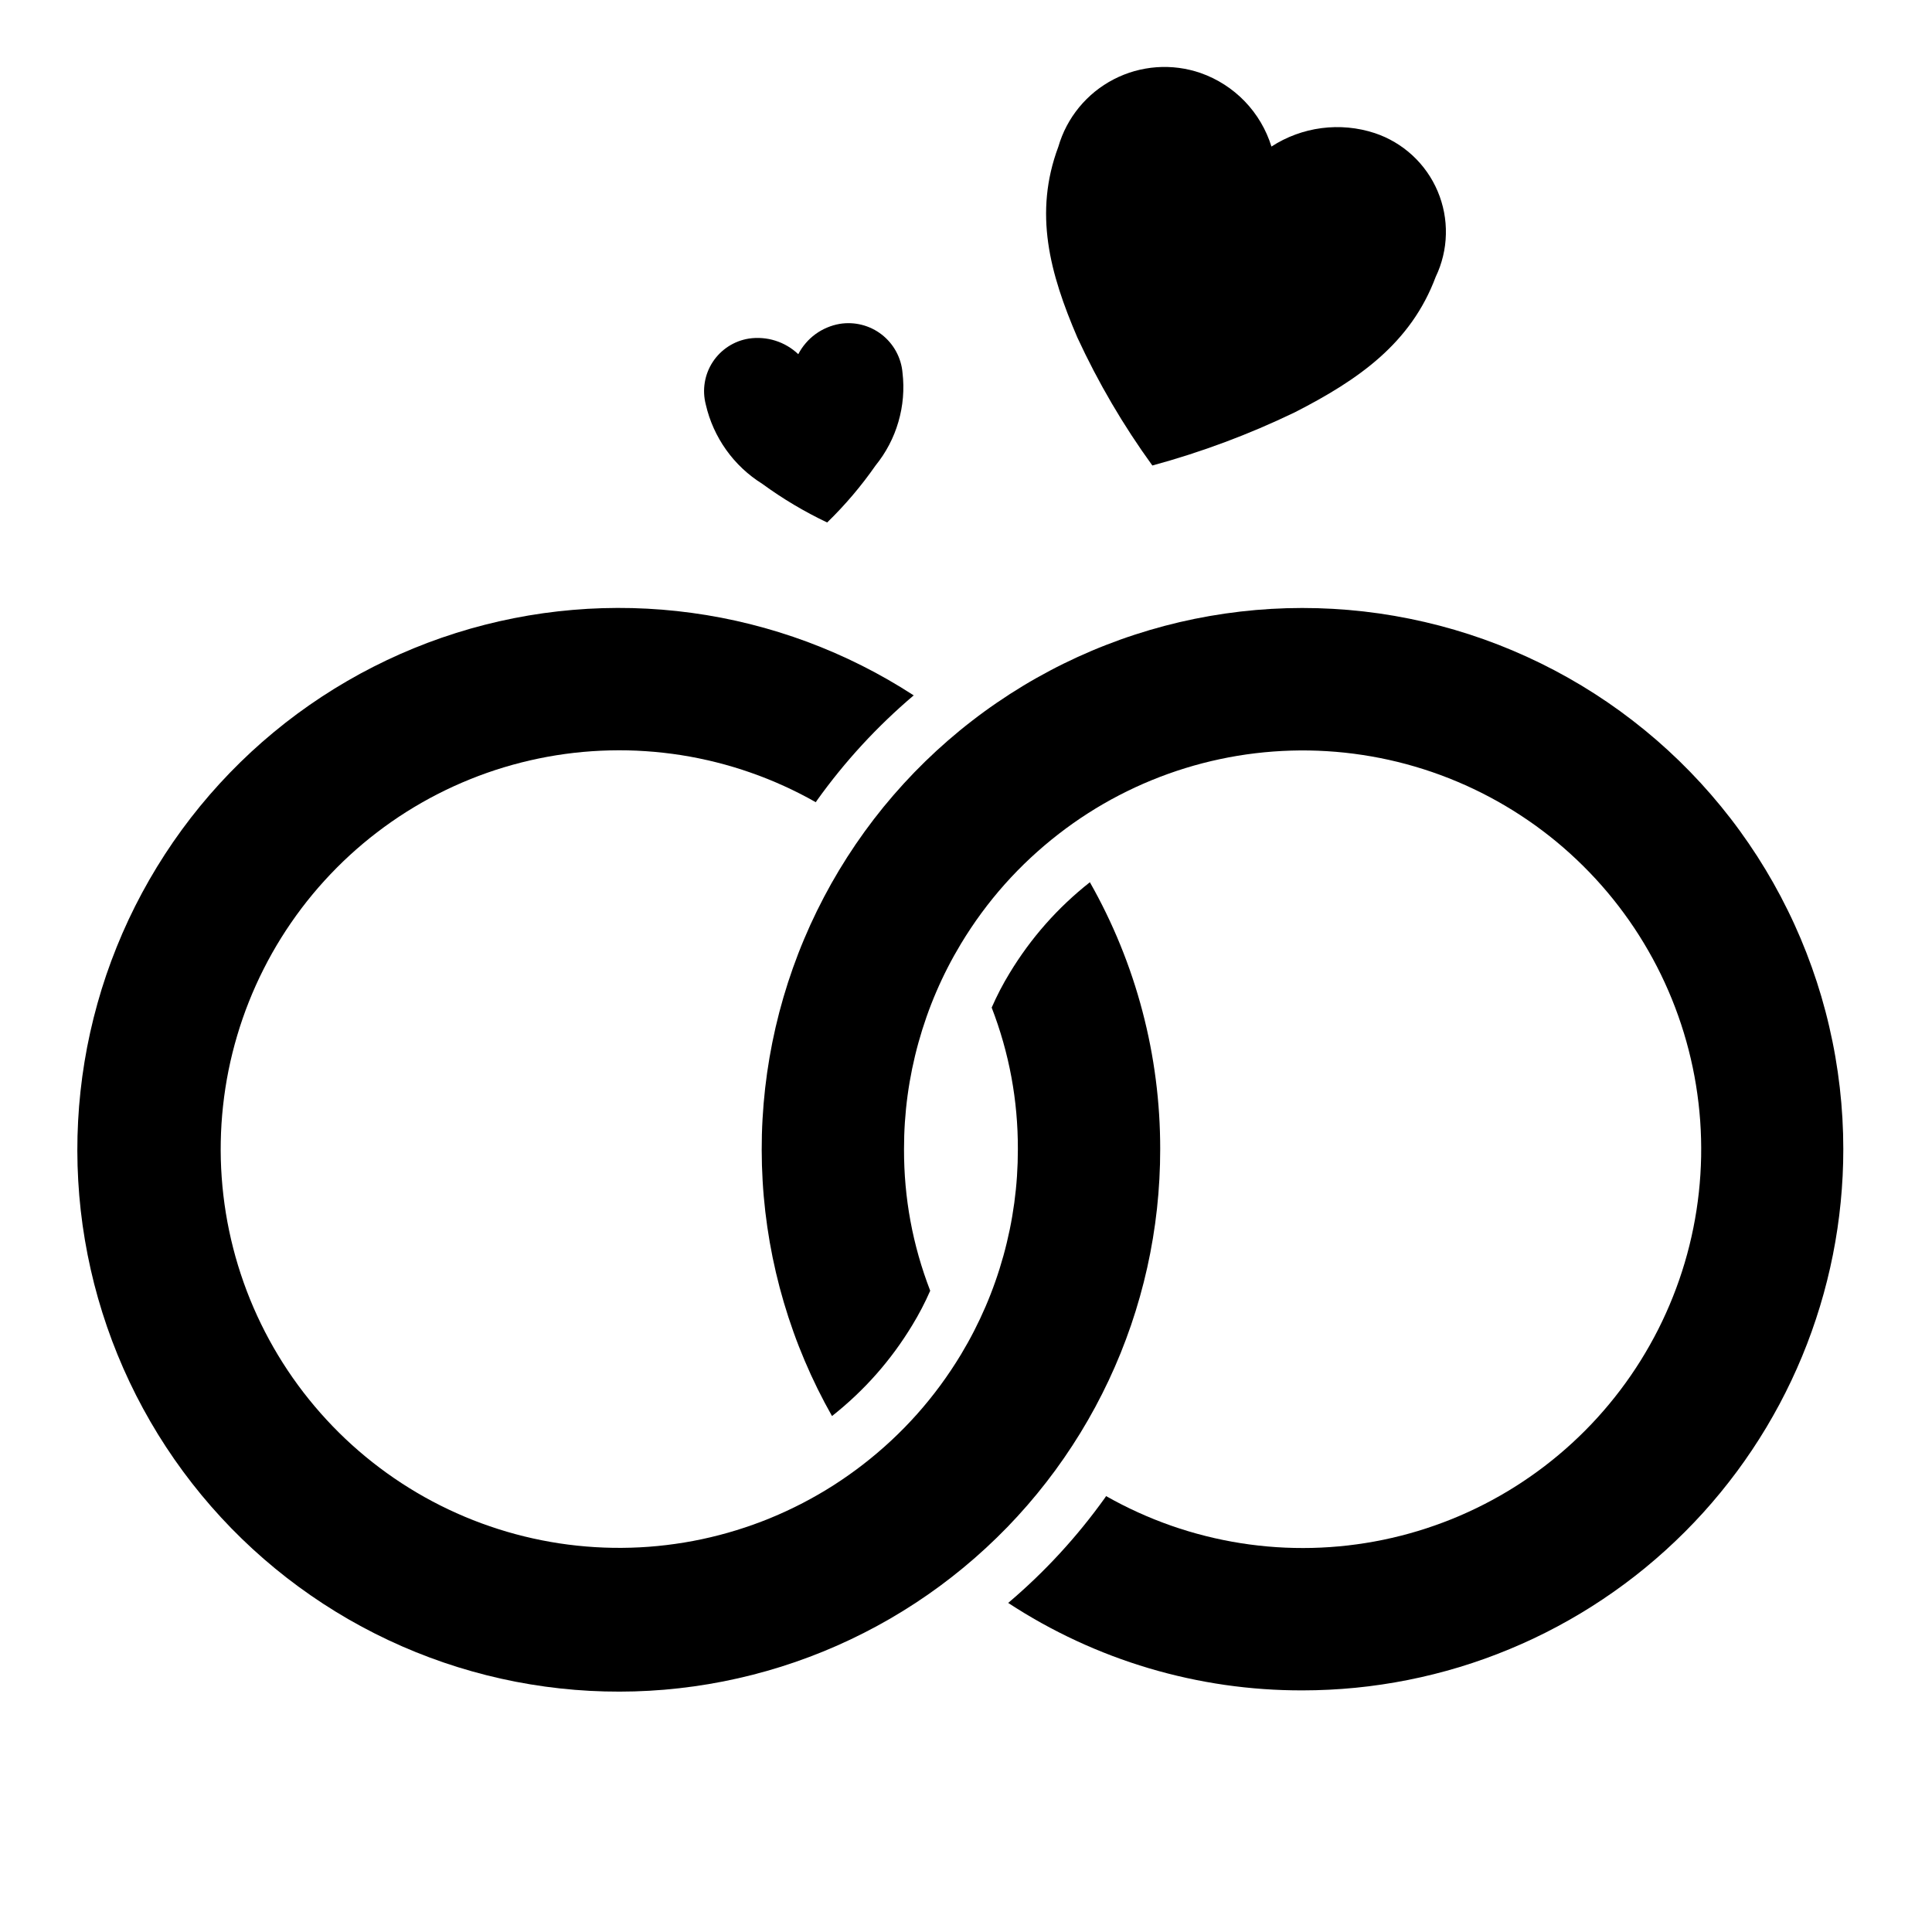
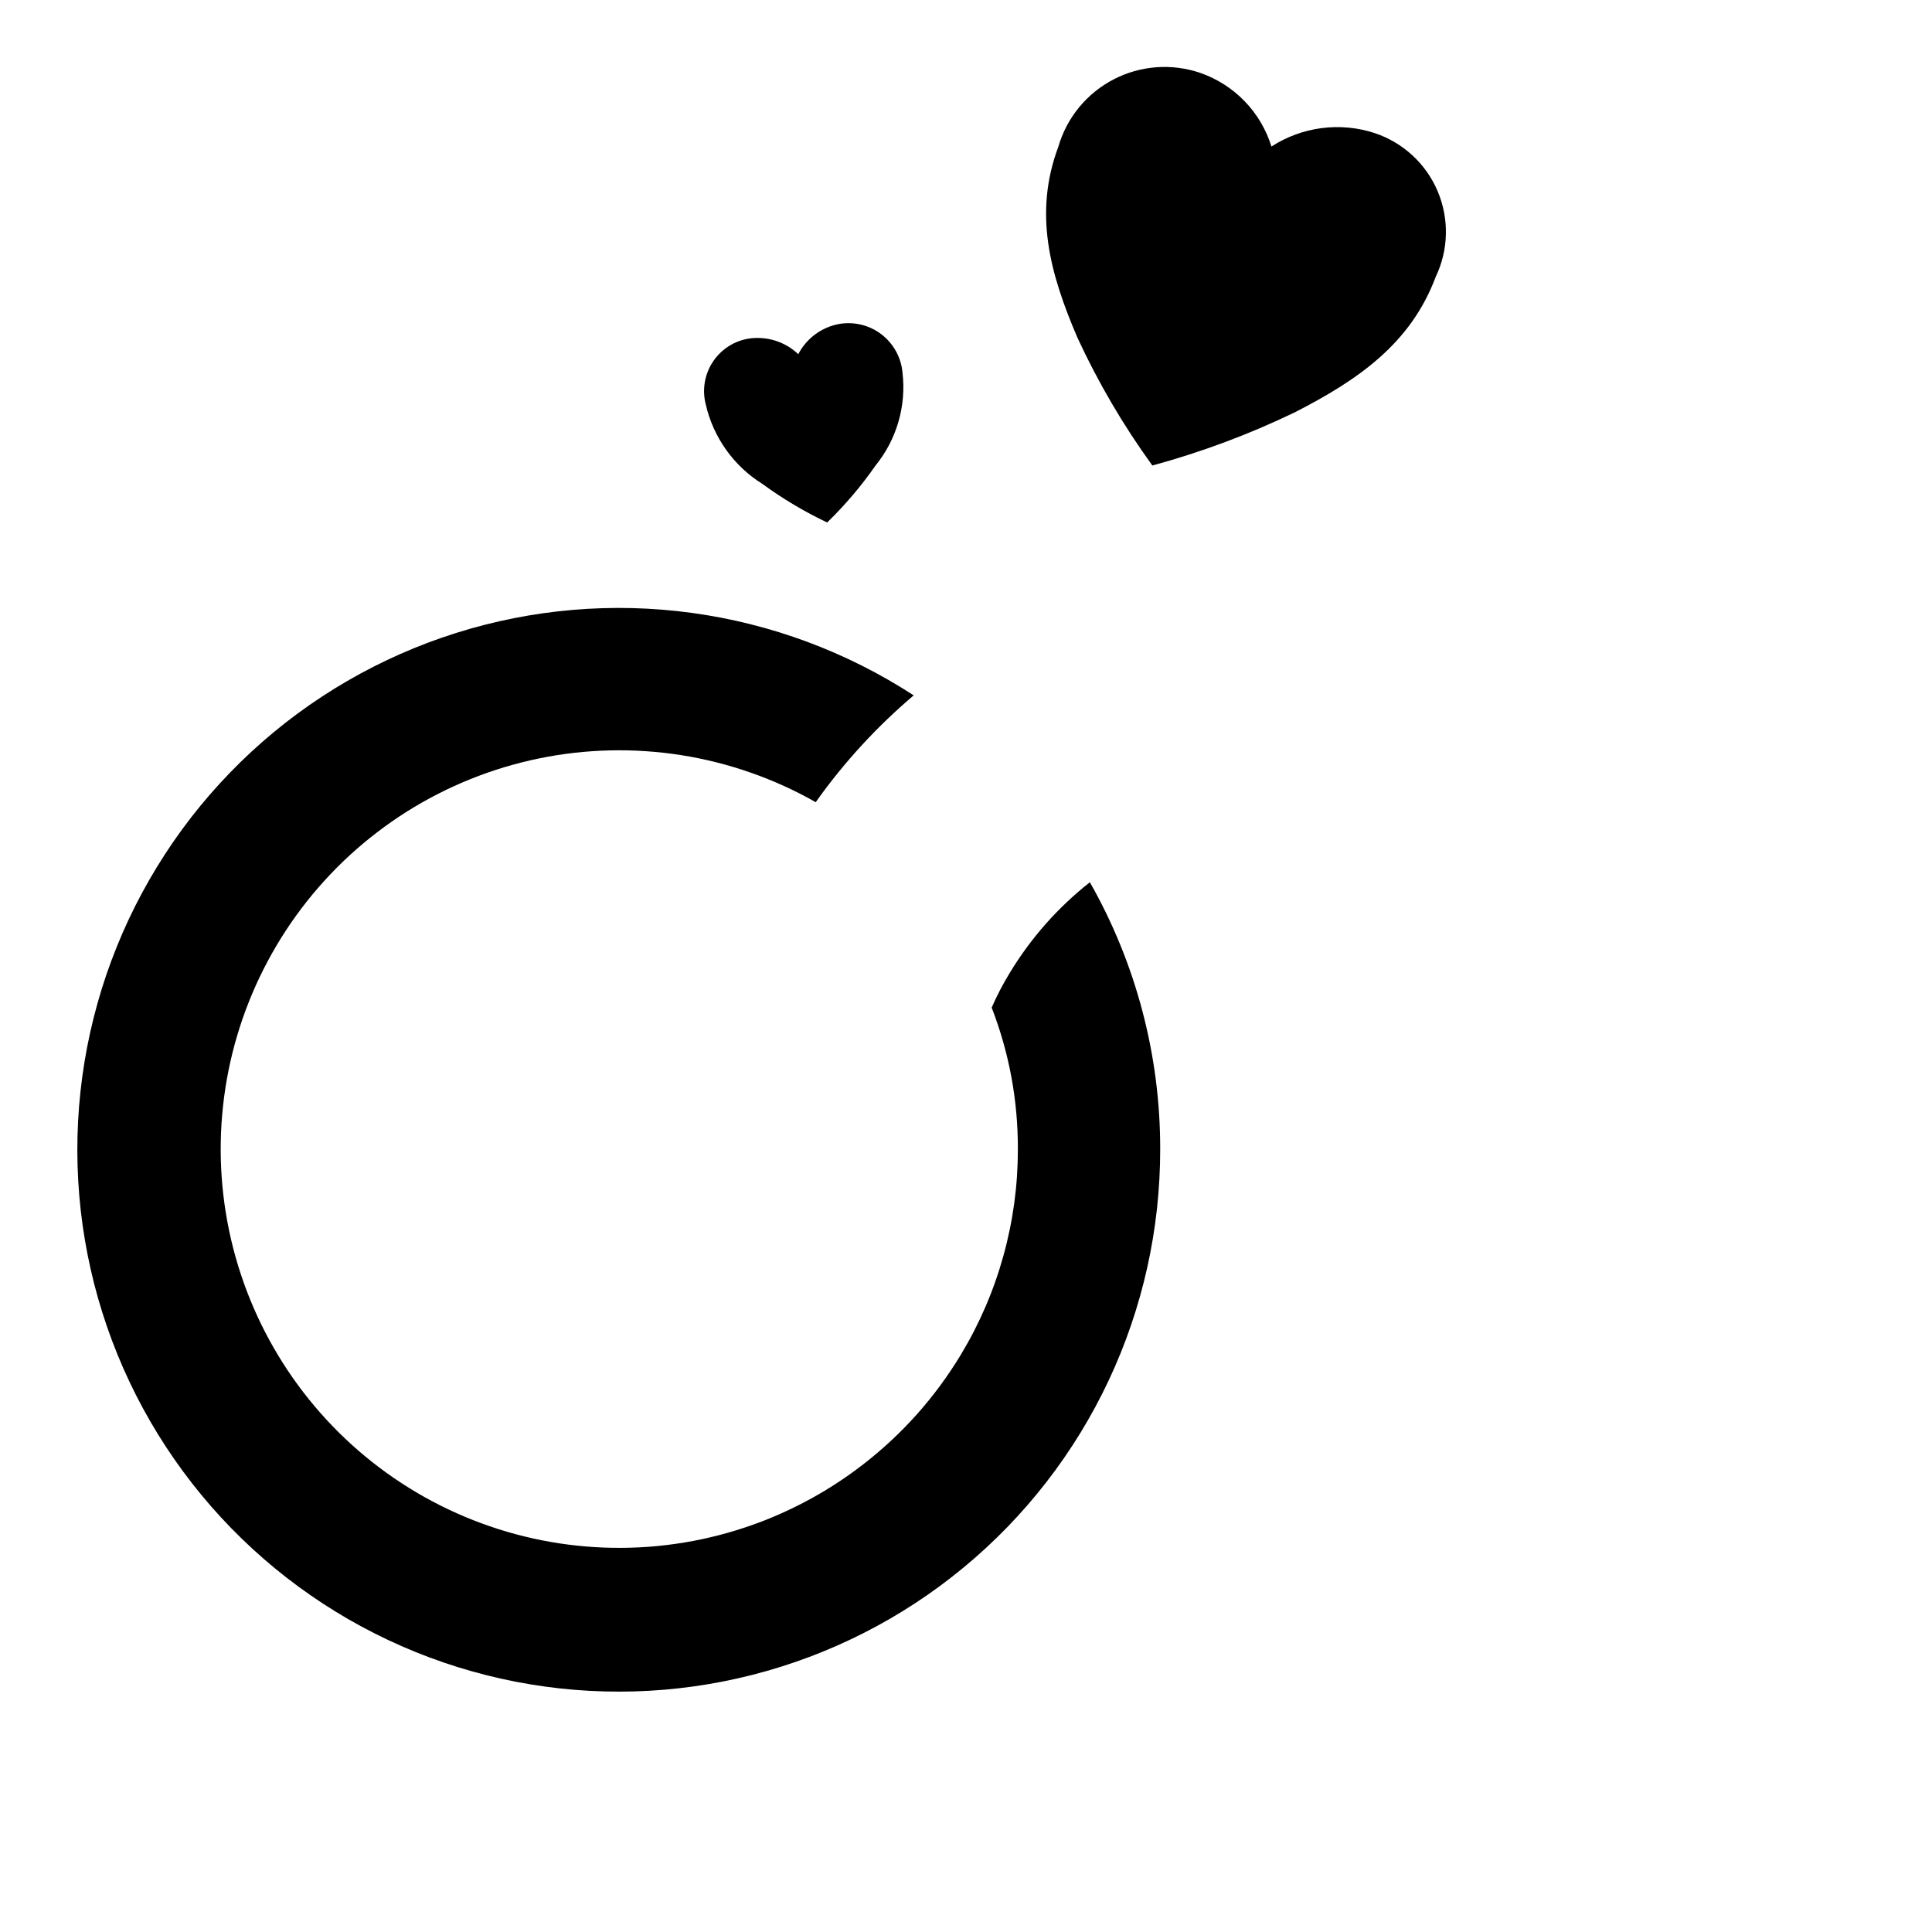
<svg xmlns="http://www.w3.org/2000/svg" width="512" zoomAndPan="magnify" viewBox="0 0 384 384" height="512" preserveAspectRatio="xMidYMid meet" version="1.0">
  <defs>
    <clipPath id="871950a4f3">
      <path d="M 151 120 L 366.371 120 L 366.371 336 L 151 336 Z M 151 120 " clip-rule="nonzero" />
    </clipPath>
  </defs>
  <path fill="#000000" d="M 230.598 228.402 C 230.598 230.383 230.547 232.359 230.438 234.336 C 230.332 236.309 230.172 238.281 229.957 240.246 C 229.742 242.215 229.473 244.176 229.148 246.125 C 228.828 248.078 228.449 250.02 228.02 251.949 C 227.59 253.883 227.105 255.801 226.57 257.703 C 226.035 259.609 225.449 261.496 224.809 263.371 C 224.168 265.242 223.477 267.094 222.738 268.93 C 221.996 270.762 221.203 272.574 220.363 274.363 C 219.52 276.156 218.629 277.922 217.691 279.664 C 216.754 281.402 215.766 283.117 214.734 284.805 C 213.699 286.492 212.621 288.148 211.496 289.777 C 210.375 291.402 209.207 293 207.992 294.562 C 206.781 296.125 205.527 297.652 204.23 299.148 C 202.934 300.641 201.598 302.098 200.223 303.52 C 198.844 304.938 197.43 306.32 195.977 307.66 C 194.523 309.004 193.035 310.305 191.512 311.562 C 189.988 312.824 188.43 314.039 186.84 315.215 C 185.246 316.391 183.625 317.52 181.973 318.602 C 180.316 319.688 178.637 320.727 176.926 321.719 C 175.215 322.707 173.477 323.652 171.715 324.547 C 169.953 325.445 168.164 326.293 166.355 327.09 C 164.547 327.887 162.719 328.633 160.867 329.328 C 159.016 330.027 157.148 330.672 155.262 331.266 C 153.375 331.859 151.477 332.398 149.559 332.887 C 147.645 333.375 145.715 333.812 143.777 334.195 C 141.836 334.578 139.887 334.906 137.93 335.18 C 135.973 335.453 134.008 335.676 132.039 335.844 C 130.066 336.008 128.094 336.121 126.117 336.18 C 124.145 336.234 122.168 336.238 120.191 336.188 C 118.215 336.137 116.242 336.031 114.27 335.871 C 112.301 335.711 110.336 335.496 108.375 335.227 C 106.418 334.957 104.469 334.637 102.527 334.262 C 100.586 333.883 98.656 333.453 96.738 332.973 C 94.82 332.488 92.918 331.953 91.031 331.367 C 89.145 330.781 87.273 330.141 85.422 329.449 C 83.57 328.758 81.734 328.02 79.926 327.227 C 78.113 326.434 76.324 325.594 74.559 324.703 C 72.793 323.812 71.055 322.875 69.34 321.891 C 67.625 320.902 65.941 319.871 64.281 318.789 C 62.625 317.711 61 316.586 59.406 315.418 C 57.809 314.25 56.25 313.039 54.719 311.781 C 53.191 310.527 51.699 309.23 50.242 307.895 C 48.785 306.555 47.367 305.18 45.984 303.766 C 44.605 302.348 43.262 300.895 41.961 299.406 C 40.66 297.918 39.402 296.391 38.184 294.832 C 36.969 293.273 35.793 291.684 34.664 290.059 C 33.535 288.434 32.449 286.781 31.41 285.098 C 30.375 283.414 29.383 281.703 28.438 279.965 C 27.492 278.227 26.598 276.465 25.75 274.676 C 24.902 272.887 24.105 271.078 23.359 269.246 C 22.609 267.414 21.914 265.562 21.27 263.695 C 20.625 261.824 20.031 259.938 19.488 258.035 C 18.945 256.133 18.457 254.215 18.023 252.285 C 17.586 250.355 17.203 248.414 16.875 246.465 C 16.543 244.516 16.27 242.555 16.047 240.59 C 15.824 238.625 15.66 236.652 15.547 234.676 C 15.434 232.703 15.375 230.727 15.371 228.746 C 15.367 226.77 15.418 224.793 15.523 222.816 C 15.625 220.84 15.785 218.867 16 216.902 C 16.211 214.934 16.48 212.977 16.801 211.023 C 17.121 209.07 17.496 207.129 17.926 205.195 C 18.355 203.266 18.836 201.348 19.371 199.441 C 19.902 197.535 20.488 195.648 21.125 193.773 C 21.766 191.902 22.453 190.051 23.195 188.215 C 23.934 186.379 24.723 184.566 25.562 182.777 C 26.402 180.984 27.293 179.219 28.23 177.477 C 29.168 175.734 30.152 174.02 31.184 172.332 C 32.215 170.645 33.293 168.984 34.414 167.355 C 35.539 165.727 36.703 164.133 37.914 162.566 C 39.125 161.004 40.379 159.473 41.672 157.98 C 42.969 156.484 44.305 155.027 45.68 153.605 C 47.055 152.184 48.469 150.801 49.918 149.457 C 51.371 148.113 52.859 146.812 54.383 145.551 C 55.906 144.289 57.461 143.07 59.051 141.895 C 60.641 140.723 62.262 139.59 63.918 138.504 C 65.57 137.418 67.25 136.379 68.961 135.387 C 70.668 134.391 72.406 133.445 74.168 132.551 C 75.93 131.652 77.715 130.805 79.523 130.004 C 81.332 129.207 83.16 128.457 85.012 127.758 C 86.859 127.059 88.727 126.414 90.613 125.82 C 92.5 125.223 94.398 124.68 96.316 124.191 C 98.23 123.699 100.156 123.262 102.098 122.879 C 104.035 122.496 105.984 122.164 107.941 121.887 C 109.898 121.613 111.863 121.391 113.832 121.223 C 115.805 121.051 117.777 120.938 119.754 120.879 C 121.727 120.82 123.703 120.816 125.68 120.863 C 127.656 120.914 129.633 121.02 131.602 121.176 C 133.57 121.336 135.535 121.547 137.496 121.816 C 139.453 122.082 141.406 122.402 143.348 122.777 C 145.289 123.152 147.219 123.578 149.133 124.059 C 151.051 124.539 152.957 125.074 154.844 125.66 C 156.73 126.246 158.602 126.883 160.457 127.57 C 162.309 128.262 164.141 129 165.953 129.789 C 167.766 130.578 169.559 131.418 171.324 132.309 C 173.09 133.195 174.828 134.133 176.543 135.117 C 178.258 136.102 179.945 137.133 181.605 138.211 C 174.332 144.383 167.918 151.344 162.367 159.105 C 162.312 159.219 162.199 159.332 162.145 159.445 C 160.078 158.27 157.961 157.191 155.797 156.211 C 153.637 155.227 151.434 154.344 149.191 153.562 C 146.949 152.777 144.676 152.094 142.371 151.516 C 140.066 150.938 137.742 150.461 135.395 150.09 C 133.047 149.723 130.691 149.457 128.32 149.301 C 125.949 149.141 123.578 149.09 121.203 149.148 C 118.828 149.203 116.461 149.367 114.098 149.633 C 111.738 149.902 109.395 150.277 107.07 150.758 C 104.742 151.238 102.441 151.824 100.168 152.508 C 97.895 153.195 95.656 153.984 93.453 154.875 C 91.25 155.762 89.09 156.75 86.977 157.832 C 84.859 158.914 82.801 160.094 80.789 161.359 C 78.781 162.629 76.836 163.988 74.949 165.43 C 73.059 166.875 71.242 168.402 69.492 170.008 C 67.742 171.617 66.07 173.301 64.473 175.059 C 62.871 176.82 61.355 178.645 59.922 180.539 C 58.488 182.438 57.145 184.391 55.883 186.41 C 54.625 188.426 53.461 190.496 52.391 192.617 C 51.316 194.738 50.344 196.902 49.465 199.113 C 48.586 201.32 47.812 203.566 47.137 205.844 C 46.461 208.125 45.887 210.43 45.418 212.758 C 44.949 215.09 44.59 217.438 44.332 219.801 C 44.074 222.164 43.922 224.535 43.879 226.91 C 43.832 229.289 43.895 231.66 44.066 234.031 C 44.234 236.406 44.512 238.762 44.891 241.109 C 45.273 243.457 45.758 245.781 46.348 248.082 C 46.938 250.387 47.633 252.66 48.426 254.898 C 49.219 257.141 50.113 259.34 51.105 261.5 C 52.098 263.66 53.184 265.77 54.367 267.832 C 55.551 269.895 56.82 271.898 58.184 273.848 C 59.547 275.793 60.992 277.676 62.527 279.492 C 64.059 281.312 65.668 283.055 67.355 284.727 C 69.043 286.402 70.805 287.992 72.637 289.508 C 74.469 291.02 76.363 292.449 78.324 293.793 C 80.285 295.137 82.301 296.387 84.371 297.551 C 86.445 298.711 88.566 299.777 90.734 300.746 C 92.902 301.719 95.109 302.59 97.359 303.359 C 99.605 304.133 101.883 304.801 104.188 305.367 C 106.496 305.934 108.824 306.395 111.172 306.754 C 113.52 307.109 115.879 307.359 118.25 307.504 C 120.621 307.648 122.996 307.688 125.371 307.617 C 127.746 307.551 130.109 307.375 132.469 307.09 C 134.828 306.809 137.172 306.422 139.492 305.93 C 141.816 305.434 144.113 304.84 146.387 304.137 C 148.656 303.438 150.891 302.637 153.086 301.738 C 155.285 300.836 157.438 299.836 159.547 298.742 C 161.656 297.648 163.711 296.461 165.715 295.18 C 167.715 293.898 169.656 292.531 171.535 291.078 C 179.379 285.004 185.863 277.719 190.996 269.223 C 194.703 263.062 197.52 256.516 199.438 249.586 C 201.359 242.656 202.316 235.594 202.309 228.402 C 202.332 218.699 200.598 209.316 197.105 200.266 C 198.137 197.898 199.324 195.617 200.668 193.414 C 204.898 186.43 210.215 180.41 216.621 175.352 C 218.91 179.379 220.926 183.535 222.672 187.82 C 224.422 192.109 225.883 196.488 227.062 200.965 C 228.242 205.445 229.129 209.977 229.719 214.57 C 230.312 219.16 230.602 223.773 230.598 228.402 Z M 230.598 228.402 " fill-opacity="1" fill-rule="nonzero" />
  <g clip-path="url(#871950a4f3)">
-     <path fill="#000000" d="M 366.371 228.402 C 366.371 230.164 366.328 231.922 366.242 233.68 C 366.156 235.441 366.023 237.195 365.852 238.945 C 365.68 240.699 365.465 242.445 365.207 244.188 C 364.949 245.93 364.648 247.664 364.305 249.391 C 363.961 251.117 363.578 252.832 363.148 254.539 C 362.723 256.25 362.254 257.945 361.742 259.629 C 361.23 261.312 360.68 262.984 360.086 264.645 C 359.496 266.301 358.863 267.941 358.188 269.57 C 357.516 271.195 356.801 272.805 356.051 274.395 C 355.297 275.988 354.508 277.559 353.68 279.113 C 352.848 280.664 351.98 282.195 351.078 283.707 C 350.172 285.215 349.234 286.703 348.254 288.168 C 347.277 289.629 346.266 291.07 345.219 292.484 C 344.168 293.898 343.086 295.285 341.973 296.645 C 340.855 298.008 339.707 299.34 338.527 300.645 C 337.344 301.949 336.133 303.223 334.887 304.469 C 333.645 305.711 332.371 306.926 331.066 308.109 C 329.762 309.289 328.434 310.441 327.07 311.559 C 325.711 312.676 324.324 313.758 322.914 314.805 C 321.5 315.855 320.062 316.867 318.598 317.844 C 317.137 318.824 315.652 319.766 314.141 320.672 C 312.633 321.574 311.102 322.441 309.551 323.273 C 308 324.102 306.43 324.895 304.84 325.648 C 303.25 326.398 301.641 327.113 300.016 327.785 C 298.391 328.461 296.75 329.094 295.094 329.688 C 293.438 330.281 291.77 330.832 290.086 331.344 C 288.402 331.855 286.707 332.324 285 332.75 C 283.293 333.18 281.578 333.562 279.852 333.906 C 278.125 334.25 276.395 334.551 274.652 334.809 C 272.914 335.07 271.168 335.285 269.418 335.457 C 267.668 335.629 265.914 335.758 264.156 335.844 C 262.398 335.93 260.641 335.977 258.883 335.977 C 253.715 335.988 248.574 335.625 243.461 334.891 C 238.348 334.152 233.312 333.047 228.359 331.578 C 223.406 330.105 218.586 328.281 213.898 326.105 C 209.211 323.93 204.707 321.426 200.387 318.594 C 207.66 312.426 214.07 305.461 219.621 297.703 C 219.676 297.59 219.789 297.477 219.848 297.363 C 221.914 298.535 224.027 299.613 226.191 300.594 C 228.355 301.578 230.559 302.461 232.801 303.246 C 235.043 304.031 237.316 304.711 239.621 305.289 C 241.922 305.871 244.25 306.344 246.594 306.715 C 248.941 307.086 251.301 307.348 253.672 307.508 C 256.039 307.664 258.414 307.715 260.789 307.66 C 263.164 307.602 265.531 307.441 267.891 307.172 C 270.25 306.902 272.594 306.527 274.922 306.047 C 277.246 305.566 279.547 304.984 281.82 304.297 C 284.094 303.609 286.336 302.82 288.539 301.934 C 290.742 301.043 292.898 300.059 295.016 298.973 C 297.129 297.891 299.191 296.715 301.199 295.445 C 303.207 294.176 305.156 292.82 307.043 291.375 C 308.93 289.93 310.746 288.406 312.496 286.797 C 314.246 285.188 315.922 283.504 317.52 281.746 C 319.117 279.988 320.633 278.16 322.066 276.266 C 323.5 274.371 324.848 272.414 326.105 270.398 C 327.363 268.379 328.527 266.312 329.602 264.191 C 330.672 262.07 331.648 259.902 332.523 257.695 C 333.402 255.484 334.18 253.242 334.855 250.961 C 335.531 248.684 336.102 246.379 336.57 244.047 C 337.039 241.715 337.402 239.367 337.66 237.004 C 337.918 234.641 338.066 232.273 338.113 229.895 C 338.156 227.52 338.094 225.145 337.926 222.773 C 337.754 220.402 337.48 218.043 337.098 215.695 C 336.719 213.348 336.23 211.023 335.641 208.723 C 335.051 206.418 334.359 204.148 333.562 201.906 C 332.77 199.668 331.875 197.465 330.883 195.305 C 329.891 193.145 328.805 191.035 327.621 188.973 C 326.441 186.91 325.168 184.906 323.805 182.957 C 322.441 181.012 320.996 179.129 319.465 177.312 C 317.934 175.496 316.324 173.75 314.633 172.078 C 312.945 170.406 311.184 168.812 309.355 167.297 C 307.523 165.785 305.625 164.355 303.664 163.012 C 301.707 161.672 299.688 160.418 297.617 159.258 C 295.543 158.094 293.422 157.031 291.254 156.059 C 289.086 155.09 286.879 154.219 284.633 153.445 C 282.383 152.676 280.109 152.004 277.801 151.438 C 275.492 150.871 273.164 150.41 270.816 150.055 C 268.469 149.695 266.109 149.445 263.738 149.301 C 261.367 149.156 258.992 149.117 256.621 149.188 C 254.246 149.258 251.879 149.434 249.52 149.715 C 247.16 149.996 244.82 150.383 242.496 150.879 C 240.172 151.371 237.875 151.969 235.605 152.668 C 233.336 153.367 231.102 154.168 228.902 155.07 C 226.703 155.969 224.551 156.969 222.441 158.062 C 220.332 159.156 218.277 160.344 216.277 161.625 C 214.273 162.906 212.336 164.273 210.457 165.727 C 202.613 171.805 196.125 179.086 190.996 187.582 C 187.285 193.742 184.473 200.289 182.551 207.219 C 180.629 214.148 179.672 221.211 179.68 228.402 C 179.656 238.109 181.391 247.488 184.887 256.543 C 183.855 258.906 182.664 261.191 181.32 263.391 C 177.094 270.375 171.773 276.395 165.367 281.453 C 164.359 279.668 163.398 277.859 162.492 276.02 C 161.586 274.184 160.734 272.32 159.934 270.434 C 159.133 268.547 158.387 266.641 157.699 264.711 C 157.008 262.781 156.371 260.832 155.793 258.867 C 155.211 256.902 154.688 254.922 154.223 252.926 C 153.754 250.93 153.344 248.922 152.992 246.906 C 152.641 244.887 152.348 242.859 152.109 240.82 C 151.875 238.785 151.695 236.746 151.578 234.699 C 151.457 232.652 151.398 230.605 151.395 228.555 C 151.391 226.508 151.445 224.457 151.562 222.414 C 151.676 220.367 151.848 218.324 152.078 216.289 C 152.309 214.25 152.598 212.223 152.945 210.203 C 153.293 208.184 153.695 206.176 154.156 204.18 C 154.617 202.184 155.137 200.199 155.711 198.234 C 156.285 196.266 156.918 194.316 157.602 192.387 C 158.289 190.453 159.027 188.543 159.824 186.656 C 160.617 184.766 161.465 182.902 162.367 181.062 C 163.27 179.223 164.223 177.41 165.227 175.621 C 166.234 173.836 167.289 172.082 168.395 170.355 C 169.5 168.629 170.652 166.938 171.855 165.277 C 173.055 163.621 174.305 161.996 175.598 160.406 C 176.895 158.82 178.234 157.27 179.617 155.758 C 181 154.246 182.426 152.777 183.891 151.348 C 185.359 149.918 186.867 148.531 188.414 147.188 C 189.957 145.844 191.543 144.543 193.164 143.293 C 194.781 142.039 196.438 140.832 198.129 139.676 C 199.816 138.516 201.539 137.406 203.289 136.348 C 205.043 135.285 206.824 134.277 208.637 133.32 C 210.445 132.359 212.281 131.457 214.145 130.602 C 216.008 129.75 217.891 128.949 219.801 128.207 C 221.707 127.461 223.633 126.77 225.582 126.137 C 227.527 125.5 229.492 124.922 231.473 124.398 C 233.453 123.875 235.445 123.41 237.453 123 C 239.461 122.594 241.477 122.242 243.504 121.949 C 245.531 121.656 247.562 121.422 249.605 121.242 C 251.645 121.066 253.688 120.949 255.734 120.887 C 257.781 120.828 259.828 120.828 261.875 120.883 C 263.922 120.941 265.969 121.059 268.008 121.23 C 270.047 121.406 272.082 121.637 274.109 121.926 C 276.137 122.219 278.152 122.566 280.16 122.973 C 282.168 123.379 284.164 123.84 286.145 124.359 C 288.125 124.879 290.09 125.457 292.039 126.086 C 293.984 126.719 295.914 127.406 297.824 128.148 C 299.73 128.891 301.617 129.688 303.48 130.539 C 305.344 131.391 307.184 132.293 308.992 133.246 C 310.805 134.203 312.59 135.211 314.344 136.266 C 316.098 137.324 317.82 138.43 319.512 139.586 C 321.203 140.742 322.859 141.945 324.48 143.199 C 326.102 144.449 327.688 145.746 329.238 147.086 C 330.785 148.426 332.293 149.812 333.762 151.238 C 335.23 152.668 336.66 154.137 338.043 155.645 C 339.43 157.156 340.77 158.703 342.066 160.289 C 343.363 161.875 344.617 163.496 345.82 165.156 C 347.023 166.812 348.18 168.504 349.289 170.227 C 350.395 171.949 351.453 173.703 352.461 175.488 C 353.469 177.273 354.426 179.086 355.328 180.926 C 356.234 182.762 357.082 184.625 357.883 186.516 C 358.68 188.402 359.422 190.312 360.109 192.242 C 360.801 194.172 361.434 196.121 362.012 198.086 C 362.586 200.051 363.109 202.031 363.57 204.031 C 364.035 206.027 364.445 208.035 364.793 210.051 C 365.141 212.07 365.434 214.102 365.668 216.137 C 365.902 218.172 366.078 220.215 366.195 222.258 C 366.312 224.305 366.371 226.352 366.371 228.402 Z M 366.371 228.402 " fill-opacity="1" fill-rule="nonzero" />
-   </g>
+     </g>
  <path fill="#000000" d="M 164.406 103.848 C 167.973 100.379 171.18 96.605 174.023 92.523 C 175.062 91.242 175.965 89.871 176.73 88.41 C 177.496 86.949 178.109 85.426 178.566 83.84 C 179.027 82.254 179.328 80.641 179.465 78.996 C 179.602 77.352 179.574 75.711 179.379 74.07 C 179.316 73.332 179.176 72.605 178.961 71.898 C 178.746 71.188 178.461 70.508 178.105 69.855 C 177.75 69.203 177.332 68.594 176.852 68.031 C 176.371 67.465 175.84 66.953 175.254 66.5 C 174.668 66.043 174.043 65.652 173.375 65.328 C 172.711 65.004 172.016 64.746 171.297 64.566 C 170.578 64.383 169.852 64.273 169.109 64.242 C 168.367 64.211 167.633 64.254 166.902 64.371 C 166.027 64.523 165.184 64.77 164.371 65.117 C 163.555 65.461 162.789 65.895 162.074 66.418 C 161.359 66.941 160.715 67.535 160.141 68.211 C 159.562 68.883 159.07 69.609 158.664 70.398 C 158.016 69.785 157.312 69.25 156.543 68.797 C 155.777 68.344 154.969 67.984 154.117 67.715 C 153.27 67.445 152.402 67.277 151.512 67.207 C 150.625 67.133 149.742 67.164 148.859 67.293 C 148.129 67.41 147.422 67.598 146.73 67.859 C 146.043 68.125 145.387 68.457 144.77 68.855 C 144.148 69.258 143.578 69.719 143.055 70.238 C 142.531 70.758 142.066 71.328 141.664 71.945 C 141.258 72.562 140.922 73.215 140.656 73.902 C 140.387 74.594 140.195 75.301 140.078 76.031 C 139.957 76.758 139.914 77.492 139.949 78.23 C 139.984 78.965 140.098 79.691 140.281 80.406 C 140.652 82.027 141.18 83.594 141.859 85.105 C 142.543 86.621 143.363 88.055 144.328 89.41 C 145.289 90.762 146.379 92.008 147.586 93.145 C 148.797 94.281 150.105 95.289 151.512 96.168 C 155.57 99.133 159.867 101.691 164.406 103.848 Z M 164.406 103.848 " fill-opacity="1" fill-rule="nonzero" />
  <path fill="#000000" d="M 229.039 92.523 C 238.793 89.871 248.223 86.352 257.328 81.965 C 270.004 75.492 280.414 68.246 285.352 55.035 C 285.668 54.375 285.949 53.703 286.195 53.012 C 286.438 52.32 286.645 51.621 286.816 50.91 C 286.988 50.199 287.121 49.48 287.215 48.754 C 287.309 48.027 287.363 47.297 287.379 46.566 C 287.398 45.836 287.375 45.105 287.316 44.375 C 287.254 43.645 287.156 42.922 287.02 42.203 C 286.879 41.484 286.707 40.773 286.492 40.074 C 286.281 39.371 286.031 38.684 285.746 38.012 C 285.461 37.336 285.141 36.68 284.785 36.039 C 284.43 35.402 284.043 34.781 283.621 34.184 C 283.199 33.586 282.75 33.008 282.266 32.457 C 281.785 31.906 281.277 31.383 280.738 30.887 C 280.203 30.391 279.641 29.926 279.051 29.488 C 278.465 29.051 277.859 28.645 277.227 28.273 C 276.598 27.902 275.949 27.562 275.285 27.258 C 274.621 26.957 273.941 26.688 273.246 26.457 C 271.543 25.898 269.801 25.535 268.016 25.367 C 266.23 25.199 264.453 25.234 262.676 25.465 C 260.898 25.695 259.168 26.121 257.488 26.738 C 255.805 27.355 254.215 28.152 252.711 29.129 C 252.188 27.445 251.48 25.844 250.586 24.328 C 249.691 22.812 248.633 21.418 247.41 20.148 C 246.188 18.879 244.836 17.77 243.355 16.82 C 241.875 15.867 240.301 15.098 238.641 14.516 C 237.938 14.273 237.227 14.066 236.504 13.895 C 235.781 13.723 235.051 13.59 234.316 13.492 C 233.578 13.398 232.84 13.336 232.098 13.316 C 231.355 13.293 230.613 13.309 229.871 13.363 C 229.129 13.418 228.395 13.508 227.664 13.637 C 226.93 13.766 226.207 13.93 225.492 14.129 C 224.777 14.332 224.074 14.57 223.383 14.844 C 222.695 15.117 222.02 15.422 221.359 15.766 C 220.699 16.105 220.059 16.48 219.438 16.887 C 218.816 17.293 218.215 17.73 217.637 18.195 C 217.059 18.664 216.508 19.16 215.98 19.684 C 215.453 20.207 214.953 20.754 214.48 21.328 C 214.012 21.902 213.57 22.5 213.156 23.117 C 212.746 23.738 212.367 24.375 212.02 25.031 C 211.672 25.691 211.359 26.363 211.082 27.055 C 210.805 27.742 210.562 28.445 210.355 29.156 C 205.414 42.367 208.656 54.324 214.137 67.09 C 218.281 76.051 223.246 84.531 229.039 92.523 Z M 229.039 92.523 " fill-opacity="1" fill-rule="nonzero" />
</svg>